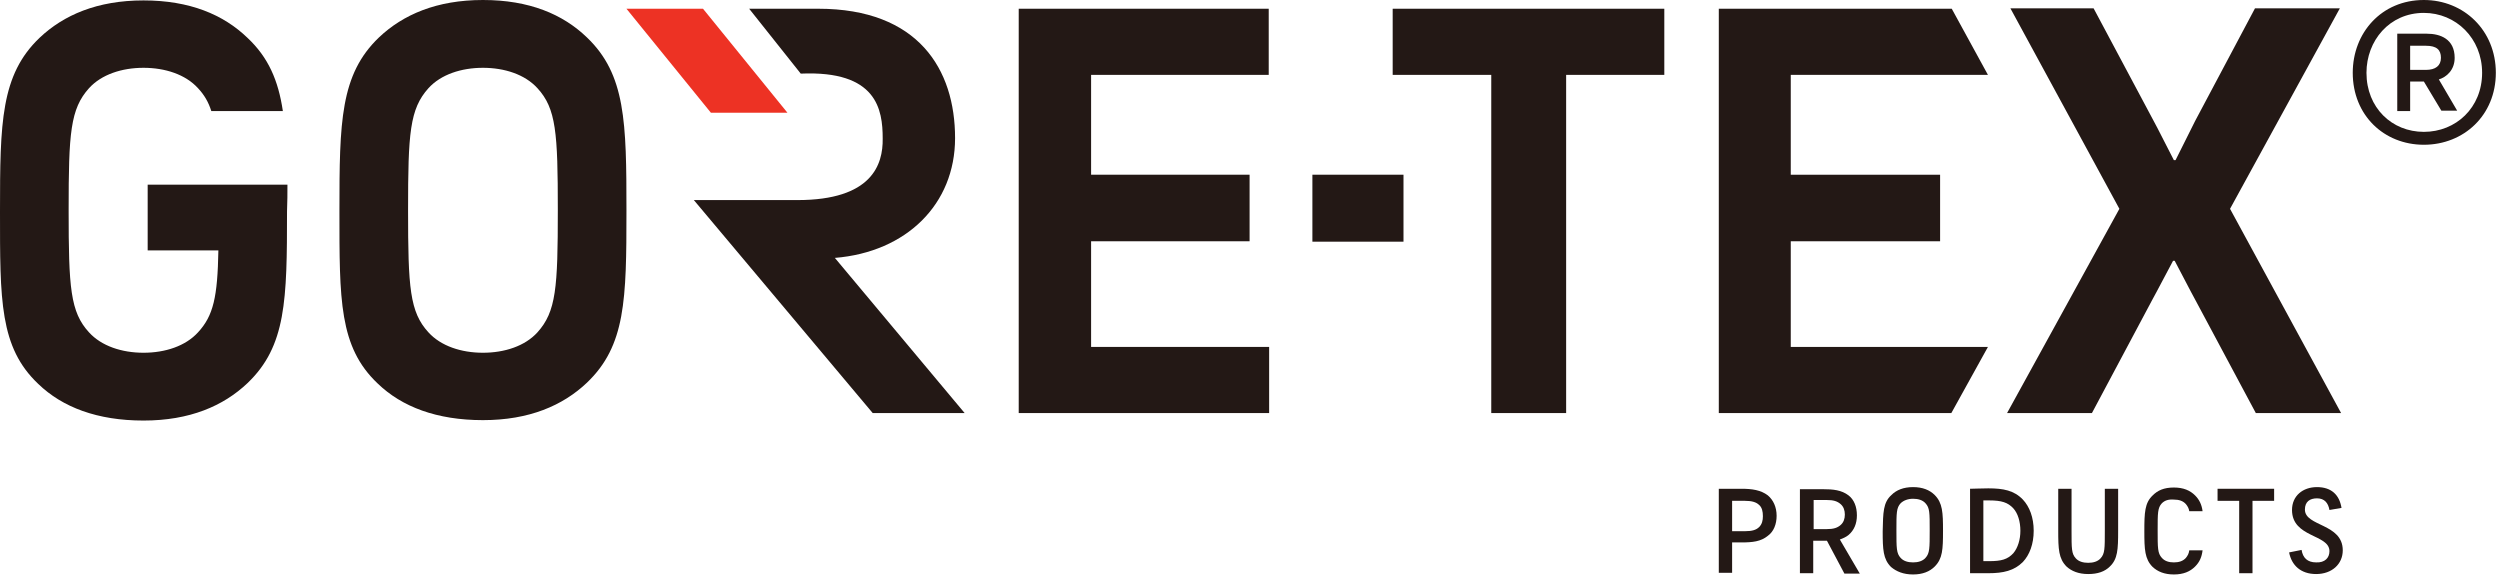
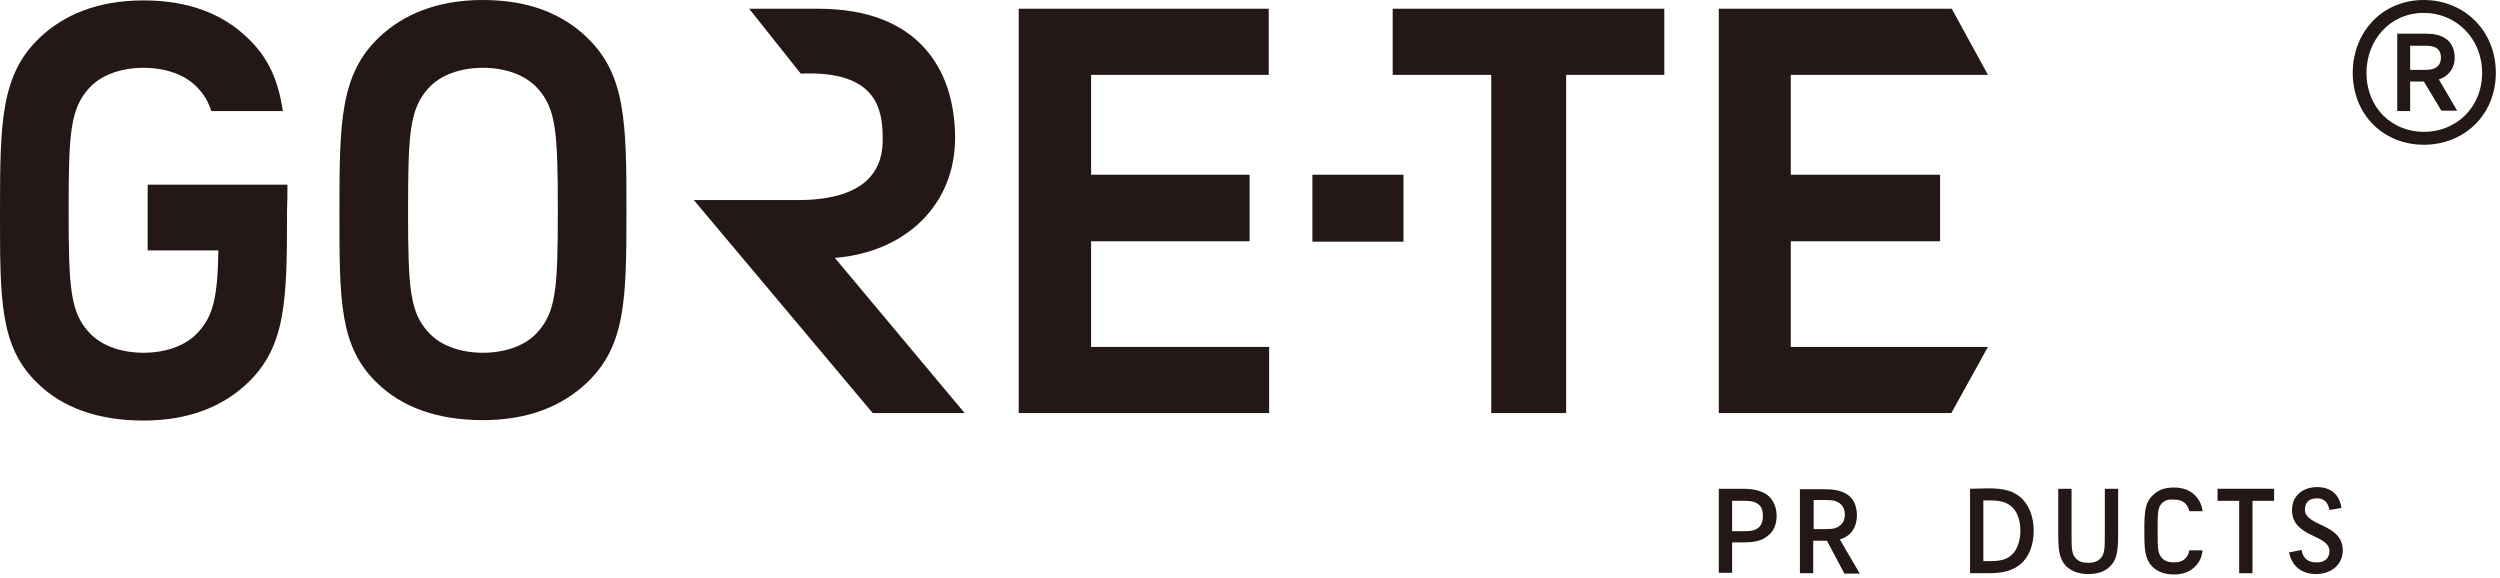
<svg xmlns="http://www.w3.org/2000/svg" width="100%" height="100%" viewBox="0 0 601 139" version="1.1" xml:space="preserve" style="fill-rule:evenodd;clip-rule:evenodd;stroke-linejoin:round;stroke-miterlimit:2;">
  <g transform="matrix(1,0,0,1,-20.9,-252.7)">
    <path d="M434.1,370.2L439.5,370.2C442.1,370.2 444.2,370.5 445.9,371.8C447.2,372.9 448,374.6 448,376.7C448,378.7 447.3,380.5 445.9,381.5C444.2,382.9 442.2,383.1 439.5,383.1L437.3,383.1L437.3,390.4L434.1,390.4M437.3,373L437.3,380.4L440.4,380.4C442.1,380.4 443.1,380.1 443.8,379.4C444.5,378.7 444.7,377.8 444.7,376.8C444.7,375.7 444.5,374.7 443.8,374.1C443.1,373.4 442,373.1 440.4,373.1L437.3,373.1L437.3,373Z" style="fill:rgb(35,24,21);fill-rule:nonzero;" />
  </g>
  <g transform="matrix(1,0,0,1,-20.9,-252.7)">
    <path d="M460.1,382.7L456.8,382.7L456.8,390.5L453.6,390.5L453.6,370.3L459,370.3C461.6,370.3 463.6,370.5 465.3,371.8C466.6,372.8 467.3,374.5 467.3,376.6C467.3,378.6 466.6,380.2 465.3,381.3C464.7,381.8 464,382.1 463.2,382.4L468,390.6L464.3,390.6M456.9,372.9L456.9,379.9L460,379.9C461.7,379.9 462.6,379.6 463.4,378.9C464.1,378.3 464.4,377.4 464.4,376.4C464.4,375.4 464.1,374.5 463.4,373.9C462.6,373.2 461.7,372.9 460,372.9L456.9,372.9Z" style="fill:rgb(35,24,21);fill-rule:nonzero;" />
  </g>
  <g transform="matrix(1,0,0,1,-20.9,-252.7)">
-     <path d="M475.6,371.7C476.8,370.5 478.5,369.8 480.8,369.8C483.1,369.8 484.8,370.5 486,371.7C487.9,373.6 488,375.9 488,380.3C488,384.8 487.9,387 486,388.9C484.8,390.1 483.1,390.8 480.8,390.8C478.5,390.8 476.8,390.1 475.5,389C473.6,387.1 473.5,384.8 473.5,380.4C473.6,375.9 473.6,373.5 475.6,371.7M477.8,373.7C476.8,374.8 476.8,376 476.8,380.2C476.8,384.5 476.8,385.7 477.8,386.8C478.5,387.6 479.6,387.9 480.8,387.9C482,387.9 483.1,387.6 483.8,386.8C484.8,385.7 484.8,384.5 484.8,380.2C484.8,375.9 484.8,374.8 483.8,373.7C483.1,372.9 482,372.6 480.8,372.6C479.6,372.6 478.5,373 477.8,373.7" style="fill:rgb(35,24,21);fill-rule:nonzero;" />
-   </g>
+     </g>
  <g transform="matrix(1,0,0,1,-20.9,-252.7)">
    <path d="M494.5,370.2C495.5,370.2 497.1,370.1 498.9,370.1C502.5,370.1 505.1,370.6 507.2,372.8C508.8,374.5 509.8,377.1 509.8,380.3C509.8,383.5 508.8,386.1 507.2,387.8C505.1,389.9 502.5,390.5 498.9,390.5L494.5,390.5M497.7,373L497.7,387.6L499.1,387.6C502,387.6 503.5,387.2 504.9,385.7C506,384.4 506.6,382.4 506.6,380.3C506.6,378.1 506,376.1 504.9,374.9C503.6,373.5 502.1,373 499.1,373L497.7,373" style="fill:rgb(35,24,21);fill-rule:nonzero;" />
  </g>
  <g transform="matrix(1,0,0,1,-20.9,-252.7)">
    <path d="M515.7,370.2L518.9,370.2L518.9,380.3C518.9,384.6 518.9,385.8 519.9,386.9C520.6,387.7 521.7,388 522.9,388C524.1,388 525.2,387.7 525.9,386.9C526.9,385.8 526.9,384.6 526.9,380.3L526.9,370.2L530.1,370.2L530.1,380.3C530.1,384.8 530,387.1 528.1,388.9C526.9,390.1 525.2,390.7 522.9,390.7C520.6,390.7 518.9,390 517.7,388.9C515.8,387 515.7,384.7 515.7,380.3" style="fill:rgb(35,24,21);fill-rule:nonzero;" />
  </g>
  <g transform="matrix(1,0,0,1,-20.9,-252.7)">
    <path d="M540.6,373.7C539.6,374.8 539.6,376 539.6,380.2C539.6,384.5 539.6,385.7 540.6,386.8C541.3,387.6 542.3,387.9 543.5,387.9C544.7,387.9 545.7,387.6 546.4,386.8C546.8,386.3 547.1,385.8 547.2,385L550.4,385C550.2,386.6 549.7,387.8 548.6,388.9C547.4,390.1 545.8,390.8 543.5,390.8C541.2,390.8 539.6,390.1 538.4,389C536.5,387.1 536.4,384.8 536.4,380.4C536.4,375.9 536.5,373.6 538.4,371.8C539.6,370.6 541.1,369.9 543.5,369.9C545.8,369.9 547.4,370.6 548.6,371.8C549.6,372.8 550.2,374 550.4,375.6L547.2,375.6C547.1,374.9 546.8,374.4 546.4,373.9C545.7,373.1 544.7,372.8 543.5,372.8C542.2,372.7 541.3,373 540.6,373.7" style="fill:rgb(35,24,21);fill-rule:nonzero;" />
  </g>
  <g transform="matrix(1,0,0,1,-20.9,-252.7)">
    <path d="M554,370.2L567.6,370.2L567.6,373.1L562.4,373.1L562.4,390.5L559.2,390.5L559.2,373.1L554,373.1" style="fill:rgb(35,24,21);fill-rule:nonzero;" />
  </g>
  <g transform="matrix(1,0,0,1,-20.9,-252.7)">
    <path d="M580.9,385.2C580.9,381.1 571.9,382 571.9,375.3C571.9,371.9 574.5,369.8 577.9,369.8C581.4,369.8 583.3,371.7 583.8,374.8L580.9,375.3C580.6,373.6 579.7,372.5 577.9,372.5C576.2,372.5 575,373.3 575,375.2C575,379.3 584.1,378.5 584.1,385C584.1,388.3 581.5,390.7 577.7,390.7C574,390.7 571.8,388.6 571.2,385.5L574.2,384.9C574.5,386.8 575.6,387.9 577.7,387.9C579.8,388 580.9,386.8 580.9,385.2" style="fill:rgb(35,24,21);fill-rule:nonzero;" />
  </g>
  <g transform="matrix(1,0,0,1,-20.9,-252.7)">
    <path d="M90,297.1L56.4,297.1L56.4,312.9L73.4,312.9C73.2,324.1 72.2,328.6 68.5,332.6C65.5,335.9 60.6,337.5 55.4,337.5C50.2,337.5 45.3,335.9 42.3,332.6C37.8,327.7 37.4,321.9 37.4,303.2C37.4,284.7 37.8,278.9 42.3,273.9C45.3,270.6 50.2,269 55.4,269C60.6,269 65.5,270.6 68.5,273.9C70,275.5 71,277.2 71.7,279.4L88.9,279.4C87.8,272 85.4,266.5 80.4,261.8C74.6,256.2 66.5,252.8 55.4,252.8C44.3,252.8 36.2,256.3 30.4,261.8C21.1,270.7 20.9,282.1 20.9,303.5C20.9,324.9 20.8,336.2 30.1,345C35.9,350.6 44.3,353.8 55.4,353.8C66.5,353.8 74.6,350.3 80.4,344.8C89.7,335.9 89.9,324.9 89.9,303.5C90,301.2 90,299.1 90,297.1" style="fill:rgb(35,24,21);fill-rule:nonzero;" />
  </g>
  <g transform="matrix(1,0,0,1,-20.9,-252.7)">
    <path d="M150.1,332.6C147.1,335.9 142.2,337.5 137,337.5C131.8,337.5 126.9,335.9 123.9,332.6C119.4,327.7 119,321.9 119,303.2C119,284.7 119.4,278.9 123.9,273.9C126.9,270.6 131.8,269 137,269C142.2,269 147.1,270.6 150.1,273.9C154.6,278.8 155,284.6 155,303.2C155,321.9 154.6,327.6 150.1,332.6M162,261.7C156.2,256.1 148.1,252.7 137,252.7C125.9,252.7 117.8,256.2 112,261.7C102.7,270.6 102.5,282 102.5,303.4C102.5,324.8 102.4,336.1 111.7,344.9C117.5,350.5 125.9,353.7 137,353.7C148.1,353.7 156.2,350.2 162,344.7C171.3,335.8 171.5,324.8 171.5,303.4C171.5,282 171.3,270.6 162,261.7" style="fill:rgb(35,24,21);fill-rule:nonzero;" />
  </g>
  <g transform="matrix(1,0,0,1,-20.9,-252.7)">
-     <path d="M171.5,254.8L191.8,279.8L210.2,279.8L189.9,254.8" style="fill:rgb(237,50,36);fill-rule:nonzero;" />
-   </g>
+     </g>
  <g transform="matrix(1,0,0,1,-20.9,-252.7)">
    <path d="M212.6,300.8L187.7,300.8L230.7,352L252.8,352L221.6,314.7C238.8,313.3 250.5,301.8 250.5,285.9C250.5,269.4 241.7,254.8 217.6,254.8L201,254.8L213.4,270.4C231.7,269.6 233.1,279 233.1,286C233.2,292.3 230.5,300.8 212.6,300.8" style="fill:rgb(35,24,21);fill-rule:nonzero;" />
  </g>
  <g transform="matrix(1,0,0,1,-20.9,-252.7)">
    <path d="M265.8,254.8L265.8,352L326,352L326,336.1L283.2,336.1L283.2,310.7L321.3,310.7L321.3,294.7L283.2,294.7L283.2,270.7L325.9,270.7L325.9,254.8" style="fill:rgb(35,24,21);fill-rule:nonzero;" />
  </g>
  <g transform="matrix(1,0,0,1,-20.9,-252.7)">
    <rect x="336.4" y="294.7" width="21.9" height="16.1" style="fill:rgb(35,24,21);" />
  </g>
  <g transform="matrix(1,0,0,1,-20.9,-252.7)">
    <path d="M355.7,254.8L355.7,270.7L379.4,270.7L379.4,352L397.4,352L397.4,270.7L421,270.7L421,254.8" style="fill:rgb(35,24,21);fill-rule:nonzero;" />
  </g>
  <g transform="matrix(1,0,0,1,-20.9,-252.7)">
    <path d="M434.1,254.8L434.1,352L490,352L498.8,336.1L451.4,336.1L451.4,310.7L487.3,310.7L487.3,294.7L451.4,294.7L451.4,270.7L498.8,270.7L490.1,254.8" style="fill:rgb(35,24,21);fill-rule:nonzero;" />
  </g>
  <g transform="matrix(1,0,0,1,-20.9,-252.7)">
-     <path d="M563.2,352L548.6,324.7C548.6,324.7 547.6,322.9 543.7,315.4L543.3,315.4C539.4,322.8 538.4,324.6 538.4,324.6L523.8,352L503.4,352L530.4,302.9L504.2,254.7L524.2,254.7L538.6,281.7C538.6,281.7 539.6,283.5 543.5,291.2L543.9,291.2C547.7,283.6 548.6,281.8 548.6,281.8L563,254.7L583.4,254.7L557,302.9L583.7,352" style="fill:rgb(35,24,21);fill-rule:nonzero;" />
-   </g>
+     </g>
  <g transform="matrix(1,0,0,1,-20.9,-252.7)">
    <path d="M603.6,252.7C613.2,252.7 620.9,260 620.9,270.2C620.9,280.4 613.2,287.5 603.6,287.5C594,287.5 586.5,280.4 586.5,270.2C586.5,260.6 593.4,252.7 603.6,252.7M603.6,284.4C611.3,284.4 617.6,278.6 617.6,270.2C617.6,261.9 611.3,255.8 603.6,255.8C595.3,255.8 589.8,262.5 589.8,270.2C589.8,278.6 595.9,284.4 603.6,284.4M603.6,272.3L600.3,272.3L600.3,279.4L597.2,279.4L597.2,260.8L604.3,260.8C607.6,260.8 611,262.1 611,266.6C611,269.5 609.1,271.2 607.2,271.8L611.6,279.3L607.8,279.3L603.6,272.3ZM600.3,263.7L600.3,269.5L604.1,269.5C606.4,269.5 607.7,268.5 607.7,266.6C607.7,264.7 606.7,263.7 604.1,263.7L600.3,263.7Z" style="fill:rgb(35,24,21);fill-rule:nonzero;" />
  </g>
</svg>